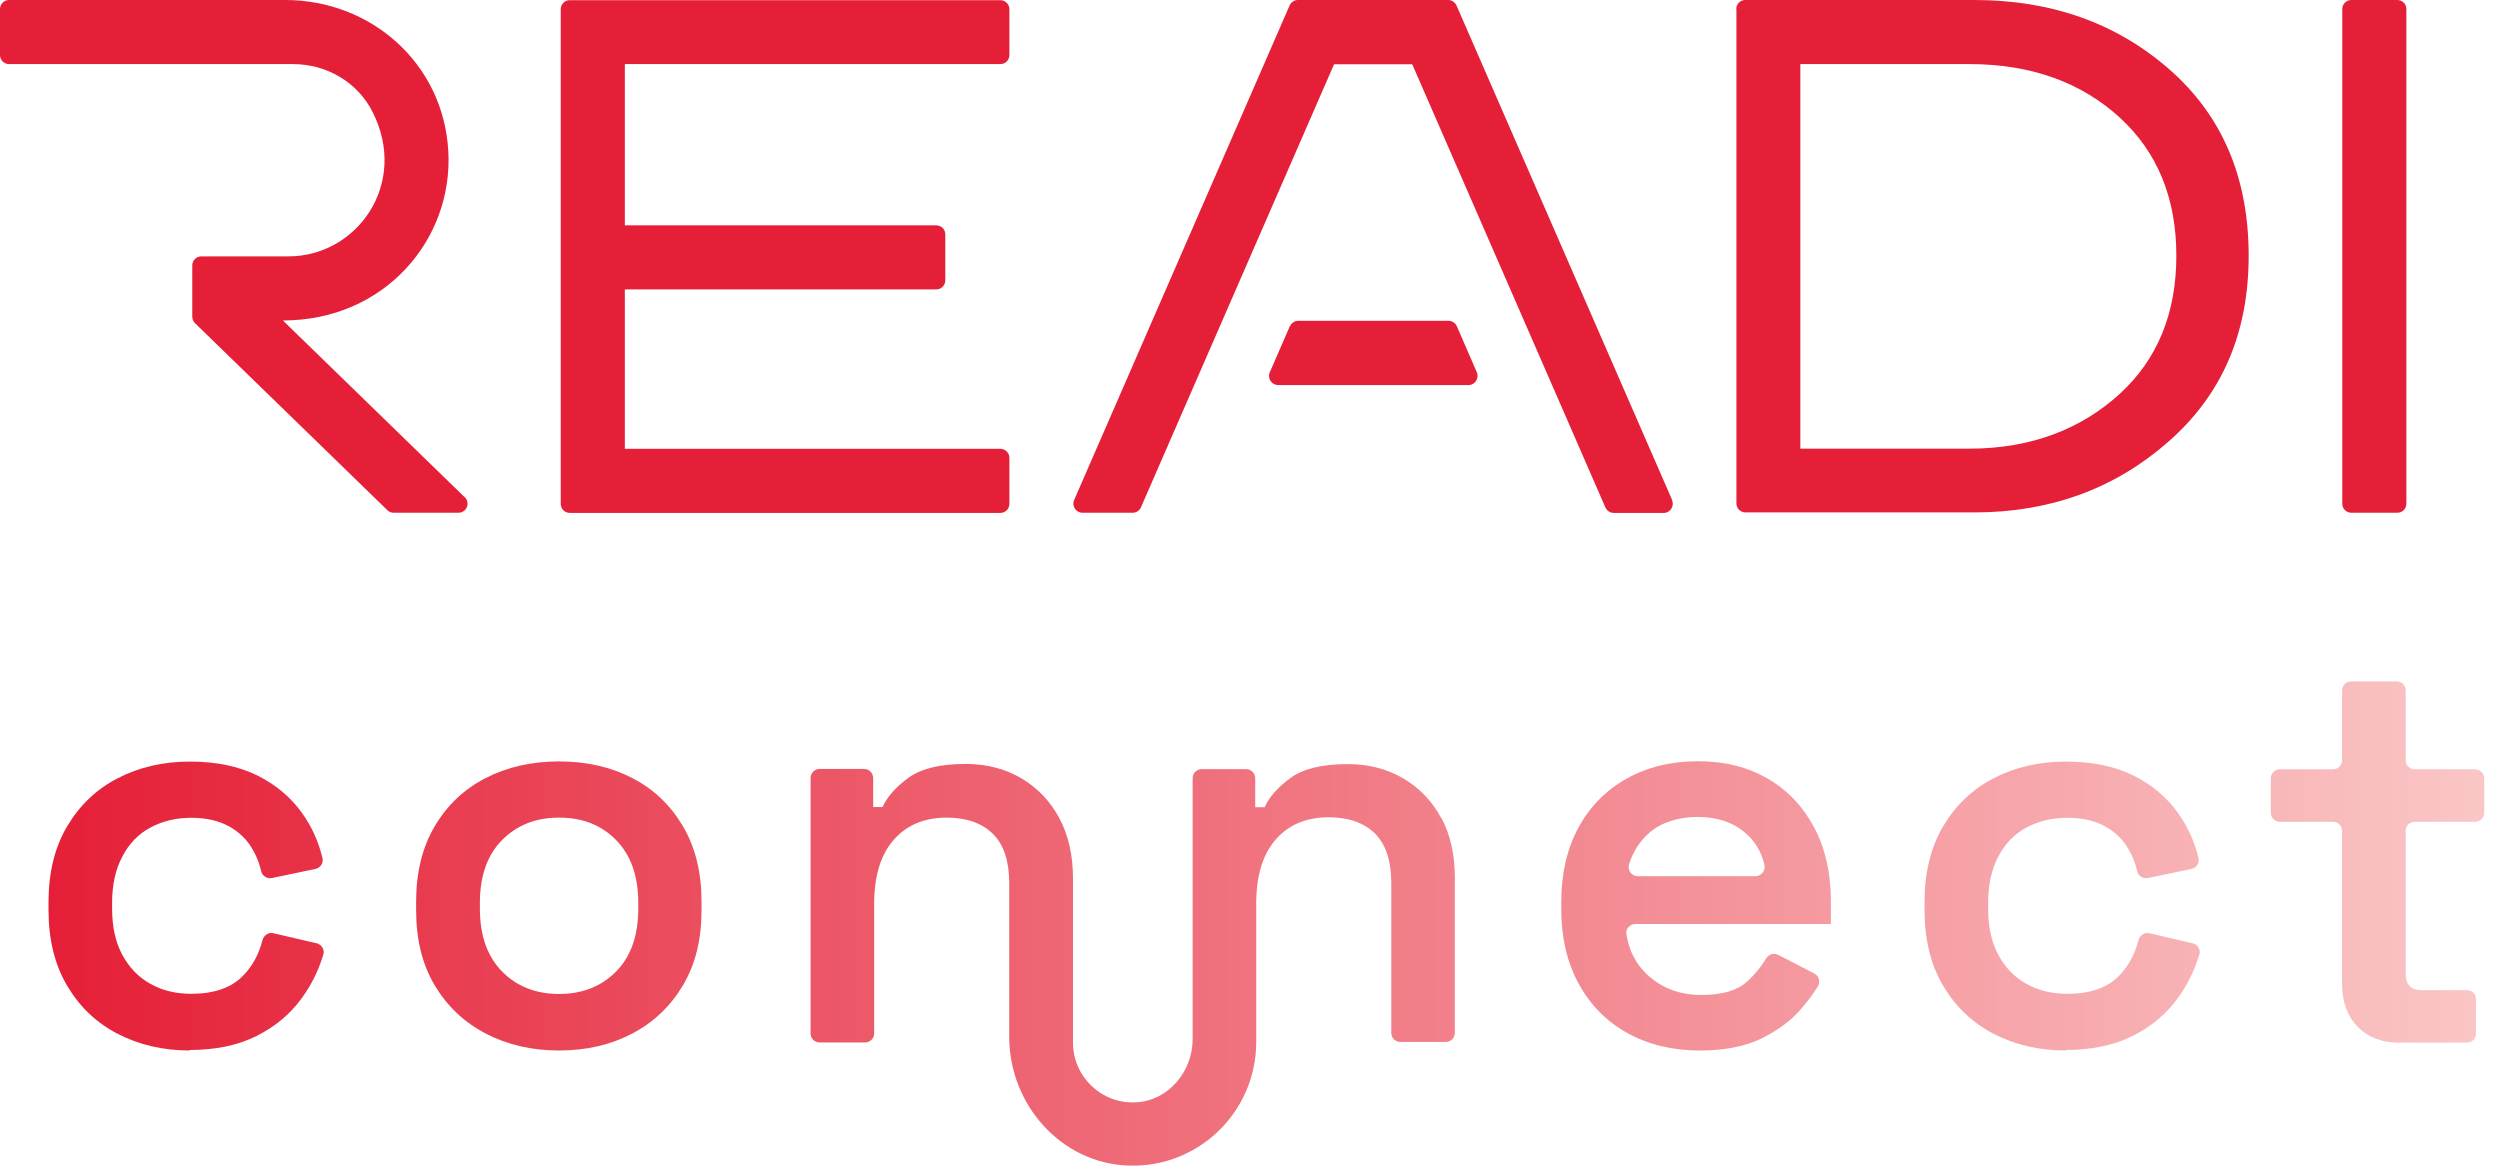
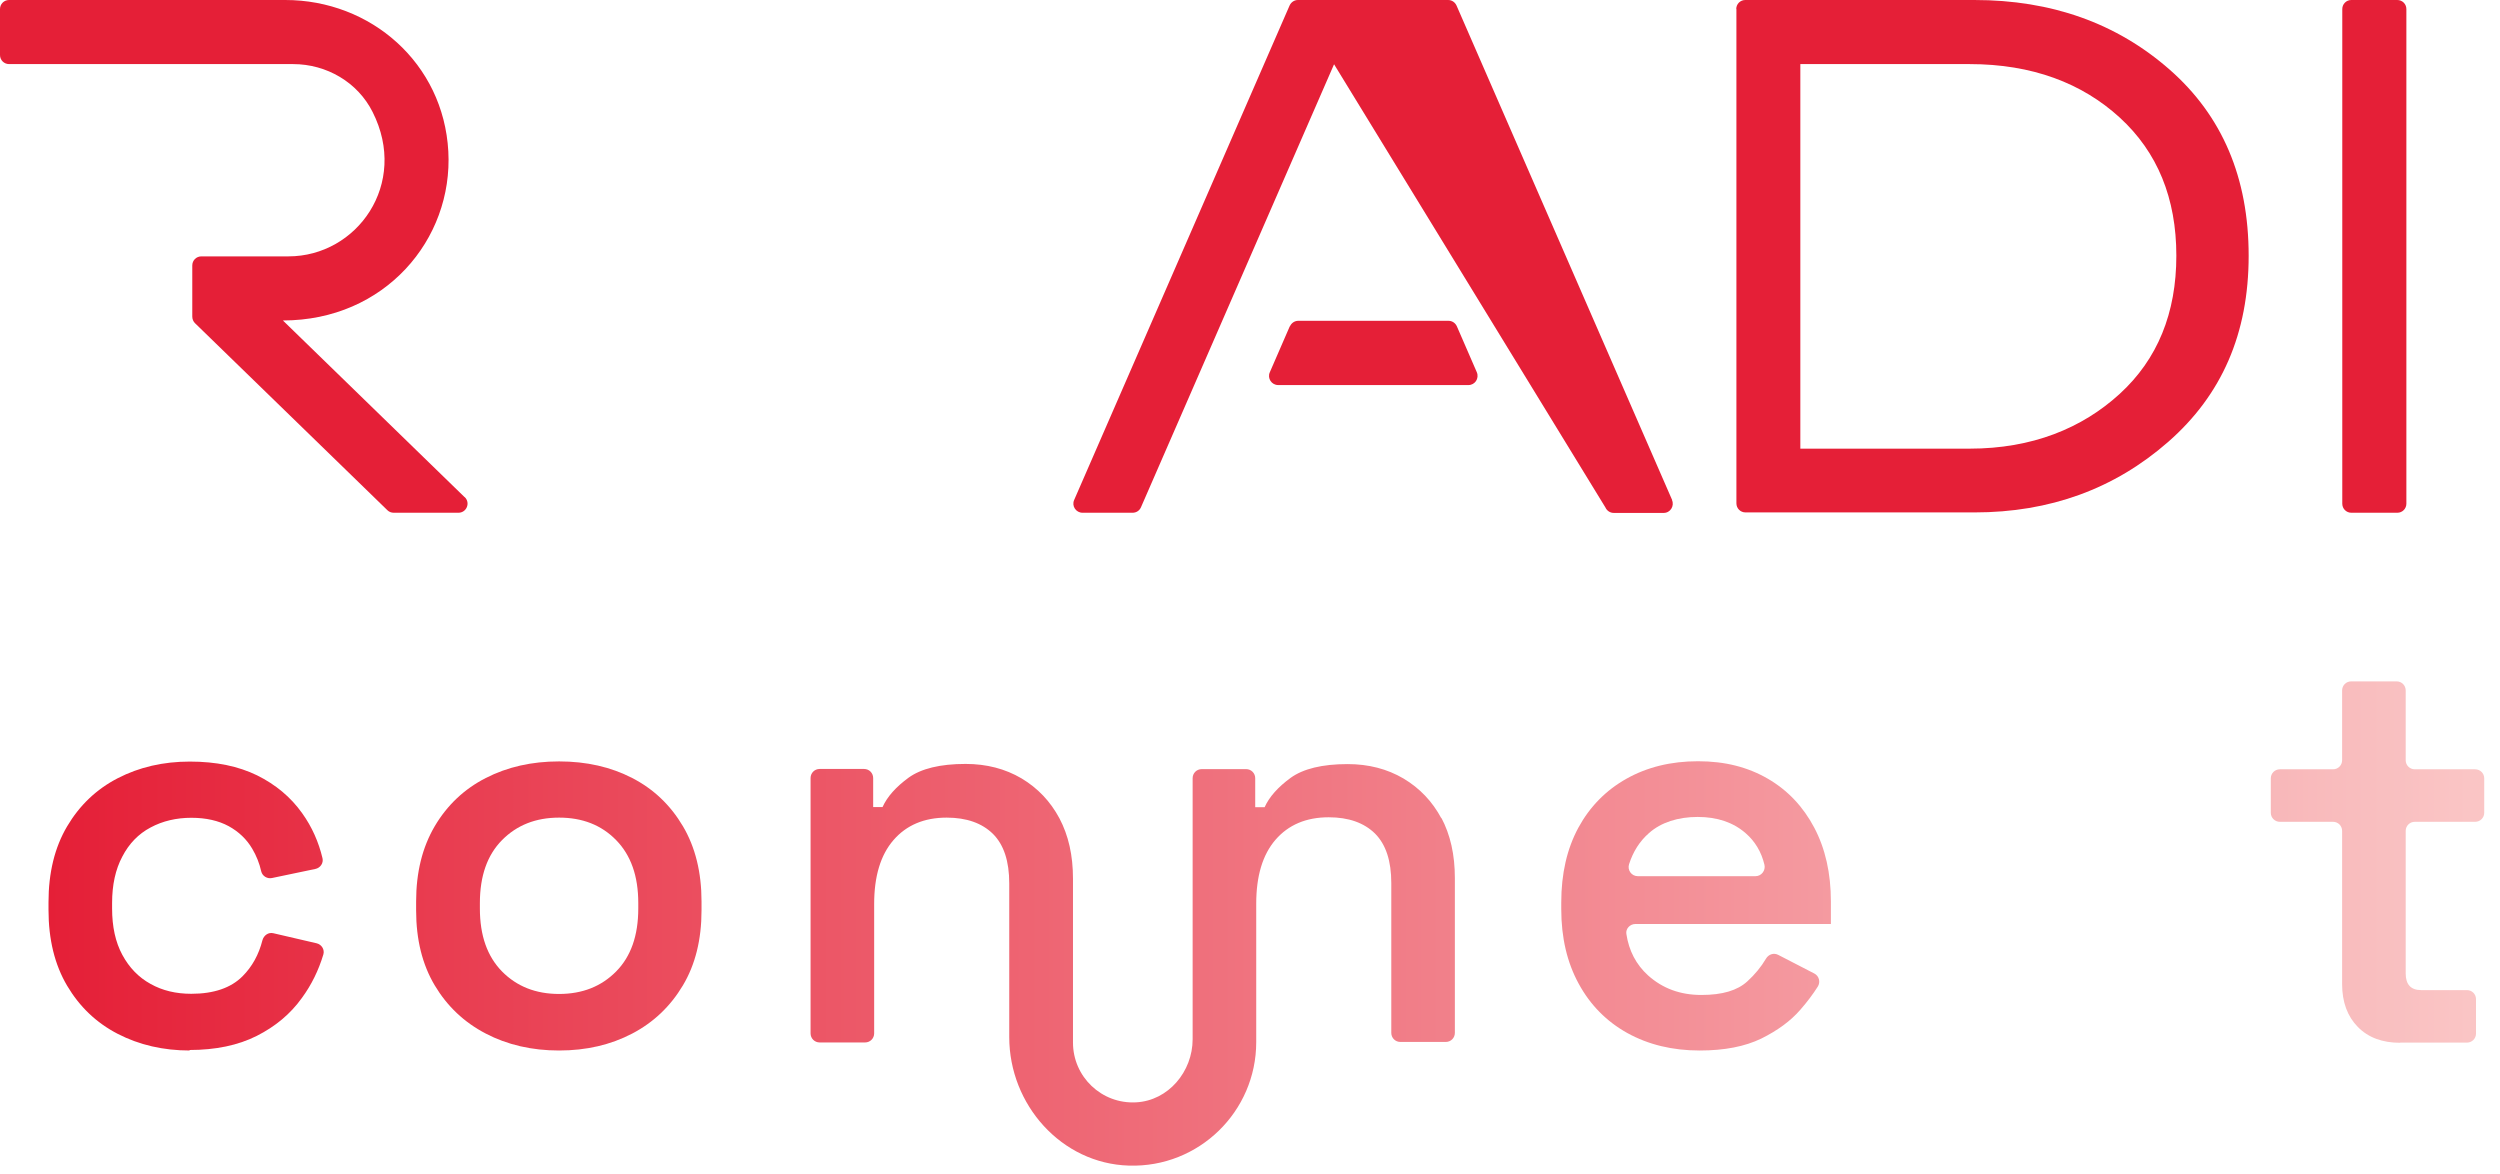
<svg xmlns="http://www.w3.org/2000/svg" width="149" height="70" viewBox="0 0 149 70" fill="none">
  <g clip-path="url(#clip0_2157_152)">
    <path d="M103.48 0.54C103.48 0.24 103.72 0 104.02 0H117.67C122.27 0 126.15 1.38 129.3 4.14C132.45 6.9 134.02 10.6 134.02 15.24C134.02 19.88 132.42 23.54 129.22 26.34C126.02 29.14 122.17 30.54 117.68 30.54H104.03C103.73 30.54 103.49 30.3 103.49 30V0.54H103.48ZM107.3 3.82V26.74H117.39C121.11 26.74 124.09 25.53 126.34 23.47C128.59 21.41 129.71 18.66 129.71 15.24C129.71 11.82 128.59 9.07 126.34 7.01C124.09 4.95 121.11 3.82 117.39 3.82H107.3Z" fill="#E51F37" />
    <path d="M140.14 0H142.88C143.18 0 143.42 0.24 143.42 0.54V30.02C143.42 30.32 143.18 30.56 142.88 30.56H140.14C139.84 30.56 139.6 30.32 139.6 30.02V0.54C139.6 0.24 139.84 0 140.14 0Z" fill="#E51F37" />
-     <path d="M60.16 3.28V0.55C60.16 0.25 59.92 0.01 59.62 0.01H33.96C33.66 0.01 33.42 0.25 33.42 0.55V30.03C33.42 30.33 33.66 30.57 33.96 30.57H59.62C59.92 30.57 60.16 30.33 60.16 30.03V27.29C60.16 26.99 59.92 26.75 59.62 26.75H37.24V17.25H55.8C56.1 17.25 56.34 17.01 56.34 16.71V13.97C56.34 13.67 56.1 13.43 55.8 13.43H37.24V3.82H59.62C59.92 3.82 60.16 3.58 60.16 3.28Z" fill="#E51F37" />
-     <path d="M99.659 29.8L86.809 0.33C86.719 0.13 86.529 0 86.309 0H77.359C77.139 0 76.95 0.13 76.859 0.33L64.019 29.8C63.859 30.16 64.129 30.56 64.519 30.56H67.499C67.719 30.56 67.909 30.44 67.999 30.24L79.51 3.83H84.169L95.68 30.24C95.769 30.44 95.96 30.57 96.18 30.57H99.159C99.549 30.57 99.809 30.16 99.65 29.8H99.659Z" fill="#E51F37" />
+     <path d="M99.659 29.8L86.809 0.33C86.719 0.13 86.529 0 86.309 0H77.359C77.139 0 76.95 0.13 76.859 0.33L64.019 29.8C63.859 30.16 64.129 30.56 64.519 30.56H67.499C67.719 30.56 67.909 30.44 67.999 30.24L79.51 3.83L95.68 30.24C95.769 30.44 95.96 30.57 96.18 30.57H99.159C99.549 30.57 99.809 30.16 99.65 29.8H99.659Z" fill="#E51F37" />
    <path d="M76.87 19.45L75.68 22.19C75.52 22.55 75.79 22.95 76.18 22.95H87.52C87.91 22.95 88.17 22.55 88.02 22.19L86.83 19.45C86.74 19.25 86.55 19.12 86.33 19.12H77.38C77.16 19.12 76.97 19.25 76.88 19.45H76.87Z" fill="#E51F37" />
    <path d="M27.69 29.63L16.86 19.1C22.92 19.1 27.01 14.28 26.72 9.02C26.43 3.76 22.1 0 17 0H0.54C0.24 0 0 0.24 0 0.54V3.28C0 3.58 0.24 3.82 0.54 3.82H17.47C19.46 3.82 21.32 4.9 22.21 6.68C24.37 10.96 21.28 15.28 17.19 15.28H12C11.7 15.28 11.46 15.52 11.46 15.82V18.87C11.46 19.02 11.52 19.16 11.62 19.26L23.09 30.41C23.19 30.51 23.33 30.56 23.47 30.56H27.32C27.81 30.56 28.05 29.97 27.7 29.63H27.69Z" fill="#E51F37" />
    <path d="M11.311 62.61C9.731 62.61 8.301 62.28 7.021 61.62C5.741 60.96 4.741 60 4.001 58.75C3.261 57.5 2.891 55.99 2.891 54.23V53.77C2.891 52.01 3.261 50.5 4.001 49.25C4.741 48 5.741 47.04 7.021 46.38C8.301 45.72 9.731 45.39 11.311 45.39C12.891 45.39 14.211 45.67 15.321 46.21C16.431 46.76 17.331 47.51 18.011 48.47C18.591 49.28 18.991 50.18 19.221 51.15C19.291 51.44 19.091 51.73 18.791 51.79L16.211 52.33C15.931 52.39 15.641 52.22 15.571 51.94C15.461 51.45 15.281 51 15.031 50.58C14.701 50.02 14.231 49.57 13.631 49.24C13.021 48.91 12.281 48.74 11.401 48.74C10.521 48.74 9.691 48.93 8.971 49.32C8.251 49.7 7.691 50.28 7.291 51.05C6.881 51.82 6.681 52.74 6.681 53.82V54.15C6.681 55.23 6.881 56.15 7.291 56.91C7.701 57.67 8.261 58.25 8.971 58.64C9.681 59.04 10.491 59.23 11.401 59.23C12.741 59.23 13.761 58.88 14.451 58.19C15.031 57.61 15.421 56.9 15.641 56.04C15.721 55.75 15.991 55.55 16.291 55.62L18.871 56.22C19.171 56.29 19.361 56.6 19.271 56.89C18.991 57.82 18.571 58.69 17.991 59.48C17.311 60.43 16.411 61.18 15.301 61.74C14.191 62.3 12.851 62.58 11.291 62.58L11.311 62.61Z" fill="url(#paint0_linear_2157_152)" />
    <path d="M33.321 62.61C31.691 62.61 30.231 62.27 28.951 61.6C27.661 60.93 26.651 59.97 25.911 58.73C25.171 57.49 24.801 56 24.801 54.26V53.73C24.801 51.99 25.171 50.5 25.911 49.24C26.651 47.99 27.661 47.03 28.951 46.37C30.241 45.71 31.691 45.38 33.321 45.38C34.951 45.38 36.401 45.71 37.681 46.37C38.961 47.03 39.961 47.99 40.701 49.24C41.441 50.49 41.811 51.99 41.811 53.73V54.26C41.811 56 41.441 57.49 40.701 58.73C39.961 59.97 38.961 60.93 37.681 61.6C36.401 62.27 34.951 62.61 33.321 62.61ZM33.321 59.24C34.711 59.24 35.841 58.79 36.721 57.9C37.601 57.01 38.041 55.76 38.041 54.15V53.82C38.041 52.21 37.601 50.97 36.721 50.07C35.841 49.17 34.711 48.73 33.321 48.73C31.931 48.73 30.801 49.18 29.921 50.07C29.041 50.96 28.601 52.21 28.601 53.82V54.15C28.601 55.76 29.041 57 29.921 57.9C30.801 58.79 31.931 59.24 33.321 59.24Z" fill="url(#paint1_linear_2157_152)" />
    <path d="M101.301 62.61C99.671 62.61 98.241 62.26 96.991 61.57C95.751 60.88 94.781 59.9 94.091 58.63C93.401 57.37 93.051 55.89 93.051 54.19V53.79C93.051 52.07 93.391 50.59 94.071 49.33C94.751 48.08 95.711 47.1 96.941 46.41C98.171 45.72 99.591 45.37 101.201 45.37C102.811 45.37 104.171 45.72 105.361 46.41C106.551 47.1 107.471 48.08 108.131 49.33C108.791 50.58 109.121 52.05 109.121 53.72V55.07H97.471C97.151 55.07 96.881 55.35 96.931 55.66C97.081 56.66 97.511 57.49 98.231 58.14C99.091 58.91 100.141 59.3 101.401 59.3C102.661 59.3 103.551 59.03 104.141 58.49C104.591 58.08 104.961 57.63 105.251 57.14C105.401 56.88 105.711 56.77 105.981 56.91L108.131 58.02C108.421 58.17 108.511 58.53 108.341 58.8C108.061 59.24 107.721 59.7 107.301 60.18C106.721 60.85 105.941 61.42 104.971 61.9C104.001 62.37 102.781 62.61 101.311 62.61H101.301ZM97.601 52.22H104.631C104.981 52.22 105.241 51.88 105.161 51.54C104.981 50.78 104.601 50.14 104.031 49.65C103.291 49.01 102.341 48.69 101.181 48.69C100.021 48.69 99.001 49.01 98.281 49.65C97.721 50.14 97.331 50.76 97.091 51.51C96.981 51.86 97.241 52.22 97.611 52.22H97.601Z" fill="url(#paint2_linear_2157_152)" />
-     <path d="M123.121 62.61C121.541 62.61 120.111 62.28 118.831 61.62C117.551 60.96 116.551 60 115.811 58.75C115.071 57.5 114.701 55.99 114.701 54.23V53.77C114.701 52.01 115.071 50.5 115.811 49.25C116.551 48 117.551 47.04 118.831 46.38C120.111 45.72 121.541 45.39 123.121 45.39C124.701 45.39 126.021 45.67 127.131 46.21C128.241 46.76 129.141 47.51 129.821 48.47C130.401 49.28 130.801 50.18 131.031 51.15C131.101 51.44 130.901 51.73 130.601 51.79L128.021 52.33C127.741 52.39 127.451 52.22 127.381 51.94C127.271 51.45 127.091 51 126.841 50.58C126.511 50.02 126.041 49.57 125.441 49.24C124.831 48.91 124.091 48.74 123.211 48.74C122.331 48.74 121.501 48.93 120.781 49.32C120.061 49.7 119.501 50.28 119.101 51.05C118.691 51.82 118.491 52.74 118.491 53.82V54.15C118.491 55.23 118.691 56.15 119.101 56.91C119.511 57.67 120.071 58.25 120.781 58.64C121.491 59.04 122.301 59.23 123.211 59.23C124.551 59.23 125.571 58.88 126.261 58.19C126.841 57.61 127.231 56.9 127.451 56.04C127.531 55.75 127.801 55.55 128.101 55.62L130.681 56.22C130.981 56.29 131.171 56.6 131.081 56.89C130.801 57.82 130.381 58.69 129.801 59.48C129.121 60.43 128.221 61.18 127.111 61.74C126.001 62.3 124.661 62.58 123.101 62.58L123.121 62.61Z" fill="url(#paint3_linear_2157_152)" />
    <path d="M143.05 62.15C141.99 62.15 141.15 61.84 140.53 61.21C139.91 60.58 139.59 59.73 139.59 58.65V49.52C139.59 49.22 139.35 48.98 139.05 48.98H135.88C135.58 48.98 135.34 48.74 135.34 48.44V46.39C135.34 46.09 135.58 45.85 135.88 45.85H139.05C139.35 45.85 139.59 45.61 139.59 45.31V41.15C139.59 40.85 139.83 40.61 140.13 40.61H142.84C143.14 40.61 143.38 40.85 143.38 41.15V45.31C143.38 45.61 143.62 45.85 143.92 45.85H147.52C147.82 45.85 148.06 46.09 148.06 46.39V48.44C148.06 48.74 147.82 48.98 147.52 48.98H143.92C143.62 48.98 143.38 49.22 143.38 49.52V58.02C143.38 58.68 143.69 59.01 144.3 59.01H147.03C147.33 59.01 147.57 59.25 147.57 59.55V61.6C147.57 61.9 147.33 62.14 147.03 62.14H143.05V62.15Z" fill="url(#paint4_linear_2157_152)" />
    <path d="M85.91 48.78C85.371 47.77 84.621 46.98 83.65 46.4C82.68 45.83 81.57 45.54 80.32 45.54C78.8 45.54 77.671 45.82 76.921 46.36C76.171 46.91 75.65 47.49 75.371 48.11H74.811V46.38C74.811 46.08 74.57 45.84 74.27 45.84H71.621C71.32 45.84 71.081 46.08 71.081 46.38V61.94C71.081 63.87 69.63 65.6 67.71 65.7C65.65 65.81 63.95 64.17 63.95 62.14V52.37C63.95 50.98 63.681 49.79 63.141 48.77C62.6 47.76 61.85 46.97 60.88 46.39C59.91 45.82 58.8 45.53 57.55 45.53C56.031 45.53 54.901 45.81 54.151 46.35C53.401 46.9 52.88 47.48 52.6 48.1H52.041V46.37C52.041 46.07 51.8 45.83 51.501 45.83H48.85C48.55 45.83 48.31 46.07 48.31 46.37V61.59C48.31 61.89 48.55 62.13 48.85 62.13H51.56C51.861 62.13 52.1 61.89 52.1 61.59V53.88C52.1 52.23 52.48 50.96 53.251 50.07C54.02 49.18 55.081 48.73 56.42 48.73C57.611 48.73 58.531 49.06 59.181 49.7C59.831 50.35 60.151 51.33 60.151 52.65V61.81C60.151 65.84 63.261 69.35 67.281 69.47C71.451 69.6 74.871 66.25 74.871 62.11V53.86C74.871 52.21 75.251 50.94 76.02 50.05C76.79 49.16 77.85 48.71 79.191 48.71C80.38 48.71 81.3 49.04 81.951 49.68C82.6 50.33 82.921 51.31 82.921 52.63V61.56C82.921 61.86 83.16 62.1 83.46 62.1H86.171C86.471 62.1 86.71 61.86 86.71 61.56V52.33C86.71 50.94 86.441 49.75 85.9 48.73L85.91 48.78Z" fill="url(#paint5_linear_2157_152)" />
  </g>
  <defs>
    <linearGradient id="paint0_linear_2157_152" x1="2.831" y1="54" x2="147.241" y2="54" gradientUnits="userSpaceOnUse">
      <stop stop-color="#E51F37" />
      <stop offset="1" stop-color="#FAC5C5" />
    </linearGradient>
    <linearGradient id="paint1_linear_2157_152" x1="0.001" y1="6.16996e-06" x2="147.241" y2="6.16996e-06" gradientUnits="userSpaceOnUse">
      <stop stop-color="#E51F37" />
      <stop offset="1" stop-color="#FAC5C5" />
    </linearGradient>
    <linearGradient id="paint2_linear_2157_152" x1="0.001" y1="-1.4801e-05" x2="147.241" y2="-1.4801e-05" gradientUnits="userSpaceOnUse">
      <stop stop-color="#E51F37" />
      <stop offset="1" stop-color="#FAC5C5" />
    </linearGradient>
    <linearGradient id="paint3_linear_2157_152" x1="2.831" y1="1.2906e-05" x2="147.241" y2="1.2906e-05" gradientUnits="userSpaceOnUse">
      <stop stop-color="#E51F37" />
      <stop offset="1" stop-color="#FAC5C5" />
    </linearGradient>
    <linearGradient id="paint4_linear_2157_152" x1="2.83" y1="51.37" x2="147.24" y2="51.37" gradientUnits="userSpaceOnUse">
      <stop stop-color="#E51F37" />
      <stop offset="1" stop-color="#FAC5C5" />
    </linearGradient>
    <linearGradient id="paint5_linear_2157_152" x1="0.001" y1="57.53" x2="147.241" y2="57.53" gradientUnits="userSpaceOnUse">
      <stop stop-color="#E51F37" />
      <stop offset="1" stop-color="#FAC5C5" />
    </linearGradient>
    <clipPath id="clip0_2157_152">
      <rect width="148.06" height="69.51" fill="white" />
    </clipPath>
  </defs>
</svg>